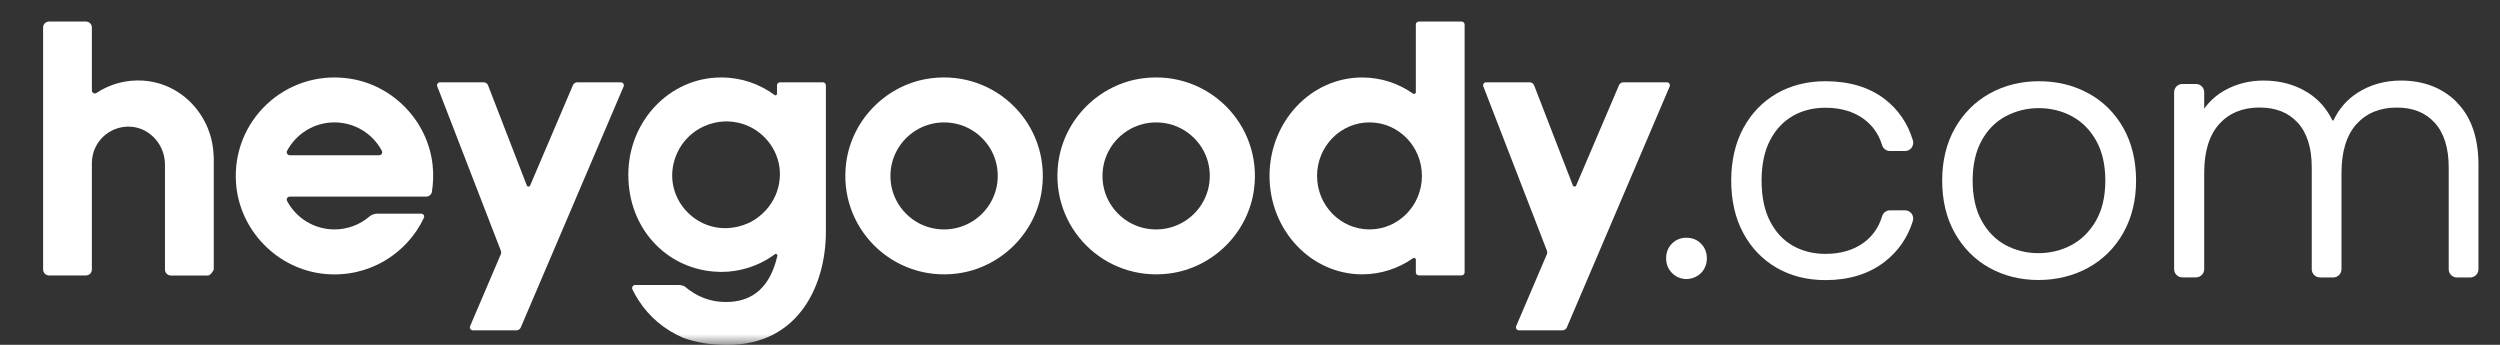
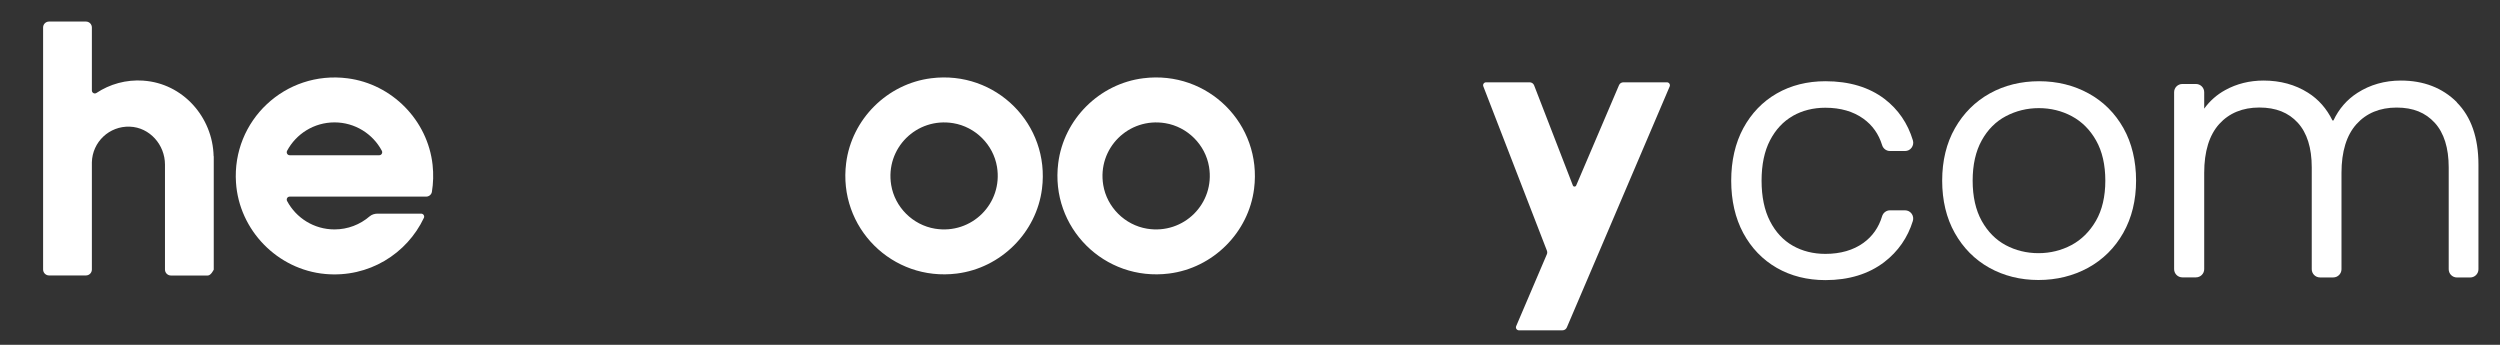
<svg xmlns="http://www.w3.org/2000/svg" width="116" height="16" viewBox="0 0 116 16" fill="none">
  <rect x="0" y="0" width="116" height="16" fill="#333333" stroke="none" />
  <mask id="mask0_781_14447" style="mask-type:alpha" maskUnits="userSpaceOnUse" x="0" y="0" width="116" height="16">
    <rect width="116" height="16" fill="#D9D9D9" />
  </mask>
  <g mask="url(#mask0_781_14447)">
-     <path d="M78.26 11.03C77.988 11.03 77.761 11.121 77.58 11.301C77.4 11.481 77.309 11.71 77.309 11.981C77.309 12.252 77.4 12.481 77.58 12.666C77.729 12.82 77.915 12.914 78.129 12.94C78.168 12.945 78.207 12.948 78.244 12.948C78.521 12.948 78.79 12.828 78.968 12.625C79.119 12.448 79.198 12.231 79.198 11.984C79.198 11.713 79.106 11.486 78.926 11.304C78.746 11.121 78.521 11.033 78.262 11.033L78.26 11.03Z" fill="white" />
    <path d="M83.184 5.379C83.628 5.126 84.138 4.999 84.697 4.999C85.4 4.999 85.993 5.171 86.46 5.507C86.881 5.809 87.172 6.221 87.329 6.731C87.378 6.895 87.525 7.007 87.694 7.007H88.395C88.515 7.007 88.627 6.953 88.698 6.854C88.771 6.755 88.794 6.63 88.758 6.512C88.52 5.723 88.078 5.077 87.444 4.592C86.725 4.045 85.803 3.769 84.7 3.769C83.858 3.769 83.101 3.959 82.442 4.337C81.784 4.715 81.261 5.259 80.887 5.952C80.516 6.643 80.328 7.461 80.328 8.383C80.328 9.305 80.516 10.121 80.887 10.814C81.261 11.507 81.784 12.051 82.442 12.429C83.101 12.807 83.858 12.997 84.7 12.997C85.789 12.997 86.712 12.713 87.436 12.156C88.073 11.666 88.517 11.025 88.755 10.256C88.792 10.139 88.771 10.011 88.698 9.912C88.624 9.813 88.515 9.759 88.392 9.759H87.694C87.527 9.759 87.378 9.871 87.329 10.035C87.174 10.553 86.881 10.97 86.46 11.272C85.993 11.608 85.4 11.78 84.697 11.78C84.138 11.78 83.628 11.653 83.184 11.4C82.743 11.15 82.387 10.767 82.129 10.264C81.867 9.756 81.737 9.123 81.737 8.383C81.737 7.643 81.867 7.015 82.129 6.512C82.387 6.015 82.74 5.634 83.184 5.382V5.379Z" fill="white" />
    <path d="M96.909 4.334C96.227 3.959 95.453 3.769 94.614 3.769C93.776 3.769 93.004 3.959 92.328 4.334C91.648 4.712 91.105 5.254 90.711 5.947C90.316 6.64 90.117 7.458 90.117 8.38C90.117 9.303 90.313 10.121 90.702 10.811C91.092 11.504 91.63 12.049 92.304 12.424C92.976 12.799 93.744 12.992 94.583 12.992C95.422 12.992 96.197 12.802 96.885 12.427C97.575 12.049 98.126 11.504 98.52 10.806C98.915 10.108 99.114 9.292 99.114 8.38C99.114 7.469 98.918 6.64 98.529 5.947C98.139 5.254 97.596 4.71 96.909 4.334ZM97.687 8.38C97.687 9.118 97.54 9.746 97.251 10.246C96.961 10.746 96.579 11.124 96.116 11.371C95.649 11.619 95.134 11.747 94.585 11.747C94.037 11.747 93.522 11.621 93.062 11.374C92.605 11.129 92.231 10.751 91.952 10.251C91.672 9.748 91.531 9.12 91.531 8.383C91.531 7.646 91.672 7.018 91.952 6.515C92.228 6.015 92.605 5.637 93.07 5.392C93.538 5.145 94.052 5.017 94.601 5.017C95.15 5.017 95.665 5.142 96.132 5.392C96.595 5.64 96.976 6.017 97.258 6.518C97.544 7.02 97.687 7.648 97.687 8.386V8.38Z" fill="white" />
    <path d="M113.997 4.741C113.327 4.074 112.455 3.738 111.399 3.738C110.652 3.738 109.972 3.931 109.385 4.309C108.898 4.621 108.525 5.051 108.271 5.591H108.227C107.961 5.044 107.579 4.608 107.09 4.301C106.5 3.928 105.807 3.738 105.028 3.738C104.381 3.738 103.782 3.887 103.252 4.179C102.862 4.392 102.533 4.684 102.275 5.041V4.278C102.275 4.069 102.104 3.897 101.893 3.897H101.26C101.052 3.897 100.879 4.066 100.879 4.278V12.489C100.879 12.698 101.049 12.87 101.26 12.87H101.893C102.102 12.87 102.275 12.7 102.275 12.489V8.019C102.275 7.029 102.51 6.268 102.972 5.755C103.432 5.247 104.059 4.989 104.832 4.989C105.606 4.989 106.186 5.226 106.614 5.692C107.046 6.164 107.265 6.859 107.265 7.766V12.492C107.265 12.7 107.435 12.873 107.647 12.873H108.264C108.472 12.873 108.645 12.703 108.645 12.492V8.021C108.645 7.031 108.88 6.271 109.343 5.757C109.803 5.249 110.43 4.991 111.203 4.991C111.977 4.991 112.541 5.229 112.97 5.695C113.401 6.166 113.62 6.862 113.62 7.769V12.495C113.62 12.703 113.79 12.875 114.002 12.875H114.618C114.827 12.875 115 12.706 115 12.495V7.641C115 6.388 114.66 5.416 113.994 4.749L113.997 4.741Z" fill="white" />
    <path fill-rule="evenodd" clip-rule="evenodd" d="M77.345 3.819H75.325C75.236 3.819 75.155 3.871 75.121 3.954L73.135 8.607C73.107 8.675 73.007 8.675 72.981 8.605L71.183 3.96C71.15 3.874 71.068 3.819 70.977 3.819H68.954C68.858 3.819 68.79 3.915 68.826 4.006L71.777 11.632C71.797 11.687 71.797 11.744 71.774 11.799L70.35 15.134C70.311 15.225 70.379 15.327 70.478 15.327H72.498C72.587 15.327 72.668 15.274 72.702 15.191L74.186 11.716L77.473 4.012C77.512 3.92 77.444 3.819 77.345 3.819Z" fill="white" />
-     <path fill-rule="evenodd" clip-rule="evenodd" d="M28.808 3.819H26.788C26.699 3.819 26.618 3.871 26.584 3.954L24.598 8.607C24.57 8.675 24.47 8.675 24.444 8.605L22.646 3.96C22.612 3.874 22.531 3.819 22.44 3.819H20.417C20.321 3.819 20.253 3.915 20.289 4.006L23.239 11.632C23.26 11.687 23.26 11.744 23.237 11.799L21.813 15.134C21.774 15.225 21.841 15.327 21.941 15.327H23.961C24.049 15.327 24.131 15.274 24.165 15.191L25.649 11.716L28.936 4.012C28.975 3.92 28.907 3.819 28.808 3.819Z" fill="white" />
    <path fill-rule="evenodd" clip-rule="evenodd" d="M53.05 3.631C51.007 3.886 49.358 5.533 49.102 7.568C48.723 10.556 51.245 13.07 54.242 12.692C56.285 12.437 57.934 10.79 58.19 8.756C58.569 5.767 56.048 3.253 53.05 3.631ZM53.223 10.611C52.191 10.441 51.36 9.613 51.19 8.584C50.91 6.885 52.363 5.436 54.067 5.715C55.099 5.885 55.93 6.713 56.1 7.742C56.38 9.441 54.927 10.889 53.223 10.611Z" fill="white" />
    <path fill-rule="evenodd" clip-rule="evenodd" d="M43.209 3.631C41.165 3.886 39.517 5.533 39.261 7.568C38.882 10.556 41.403 13.07 44.4 12.692C46.444 12.434 48.093 10.79 48.349 8.756C48.727 5.767 46.206 3.253 43.209 3.631ZM43.384 10.611C42.352 10.441 41.521 9.613 41.351 8.584C41.071 6.885 42.524 5.436 44.228 5.715C45.26 5.885 46.091 6.713 46.261 7.742C46.54 9.441 45.088 10.889 43.384 10.611Z" fill="white" />
    <path fill-rule="evenodd" clip-rule="evenodd" d="M16.131 3.634C13.226 3.259 10.761 5.603 10.95 8.469C11.093 10.684 12.878 12.513 15.094 12.713C17.106 12.896 18.88 11.778 19.669 10.108C19.711 10.017 19.643 9.913 19.541 9.913C19.081 9.913 17.997 9.913 17.519 9.913C17.383 9.913 17.25 9.954 17.145 10.043C16.709 10.418 16.142 10.645 15.52 10.645C14.566 10.645 13.74 10.111 13.322 9.329C13.273 9.235 13.335 9.123 13.44 9.123C14.456 9.123 18.742 9.123 19.774 9.123C19.904 9.123 20.019 9.029 20.04 8.902C20.106 8.498 20.119 8.079 20.072 7.646C19.844 5.583 18.193 3.9 16.129 3.634H16.131ZM17.597 7.203H13.442C13.335 7.203 13.273 7.088 13.322 6.995C13.74 6.213 14.569 5.679 15.52 5.679C16.471 5.679 17.299 6.211 17.717 6.995C17.767 7.088 17.704 7.203 17.597 7.203Z" fill="white" />
-     <path fill-rule="evenodd" clip-rule="evenodd" d="M38.177 3.819H36.191C36.115 3.819 36.053 3.881 36.053 3.957V4.348C36.053 4.392 36.019 4.421 35.982 4.426C35.969 4.426 35.959 4.421 35.948 4.413C35.251 3.897 34.396 3.595 33.479 3.595C33.476 3.595 33.471 3.595 33.468 3.595C33.463 3.595 33.458 3.595 33.453 3.595C31.078 3.595 29.154 5.614 29.154 8.107C29.154 10.601 30.902 12.422 33.121 12.601C33.207 12.609 33.293 12.614 33.382 12.614C33.406 12.614 33.432 12.617 33.455 12.617C33.461 12.617 33.463 12.617 33.468 12.617C33.474 12.617 33.476 12.617 33.481 12.617C33.902 12.617 34.31 12.549 34.694 12.432C35.154 12.291 35.58 12.075 35.961 11.791C35.974 11.783 35.987 11.781 36.001 11.778C36.045 11.786 36.081 11.822 36.068 11.874C35.909 12.575 35.632 13.104 35.245 13.461C34.843 13.831 34.32 14.016 33.672 14.013C32.967 14.013 32.334 13.771 31.77 13.292C31.684 13.248 31.587 13.224 31.49 13.224H29.468C29.4 13.224 29.35 13.271 29.335 13.331C29.327 13.36 29.327 13.391 29.34 13.419C29.423 13.599 29.523 13.768 29.63 13.935C30.124 14.704 30.842 15.308 31.692 15.67C32.285 15.892 32.969 16.004 33.745 16.004C37.15 16.004 38.321 13.104 38.321 10.765C38.321 10.744 38.321 10.723 38.321 10.702V3.957C38.321 3.881 38.258 3.819 38.182 3.819H38.177ZM35.967 9.097C35.862 9.334 35.716 9.553 35.543 9.746C35.308 10.007 35.021 10.22 34.699 10.363C34.545 10.431 34.393 10.481 34.239 10.517C34.2 10.527 34.161 10.53 34.119 10.538C34.09 10.543 34.064 10.548 34.035 10.554C33.994 10.559 33.954 10.567 33.913 10.572C32.12 10.772 30.605 8.943 31.412 7.117C31.66 6.557 32.117 6.101 32.679 5.854C32.98 5.721 33.28 5.653 33.573 5.637C33.573 5.637 33.575 5.637 33.578 5.637C33.664 5.632 33.751 5.632 33.834 5.637C33.884 5.637 33.934 5.645 33.983 5.65C33.999 5.65 34.014 5.653 34.03 5.656C35.062 5.783 35.914 6.57 36.134 7.573C36.238 8.052 36.199 8.579 35.967 9.105V9.097Z" fill="white" />
    <path fill-rule="evenodd" clip-rule="evenodd" d="M6.656 3.741C5.846 3.686 5.091 3.905 4.475 4.314C4.383 4.374 4.263 4.306 4.263 4.199V1.276C4.263 1.122 4.14 1 3.986 1H2.277C2.123 1 2 1.122 2 1.276V12.505C2 12.656 2.123 12.781 2.277 12.781H3.986C4.14 12.781 4.263 12.659 4.263 12.505V7.532C4.284 6.591 5.07 5.841 6.024 5.877C6.946 5.911 7.655 6.716 7.655 7.638V12.508C7.655 12.659 7.777 12.784 7.932 12.784H9.641C9.792 12.784 9.918 12.51 9.918 12.51V7.248H9.912C9.87 5.429 8.48 3.866 6.654 3.743L6.656 3.741Z" fill="white" />
-     <path fill-rule="evenodd" clip-rule="evenodd" d="M67.819 1H65.834C65.758 1 65.695 1.063 65.695 1.138V4.277C65.695 4.345 65.619 4.382 65.564 4.343C64.888 3.868 64.077 3.595 63.205 3.595C60.83 3.595 58.906 5.64 58.906 8.162C58.906 10.684 60.832 12.729 63.205 12.729C64.075 12.729 64.888 12.453 65.564 11.982C65.619 11.942 65.695 11.982 65.695 12.047V12.641C65.695 12.716 65.758 12.779 65.834 12.779H67.819C67.895 12.779 67.958 12.716 67.958 12.641V1.138C67.958 1.063 67.895 1 67.819 1ZM63.544 10.645C62.201 10.645 61.112 9.535 61.112 8.162C61.112 6.789 62.201 5.679 63.544 5.679C64.888 5.679 65.977 6.789 65.977 8.162C65.977 9.535 64.888 10.645 63.544 10.645Z" fill="white" />
  </g>
</svg>